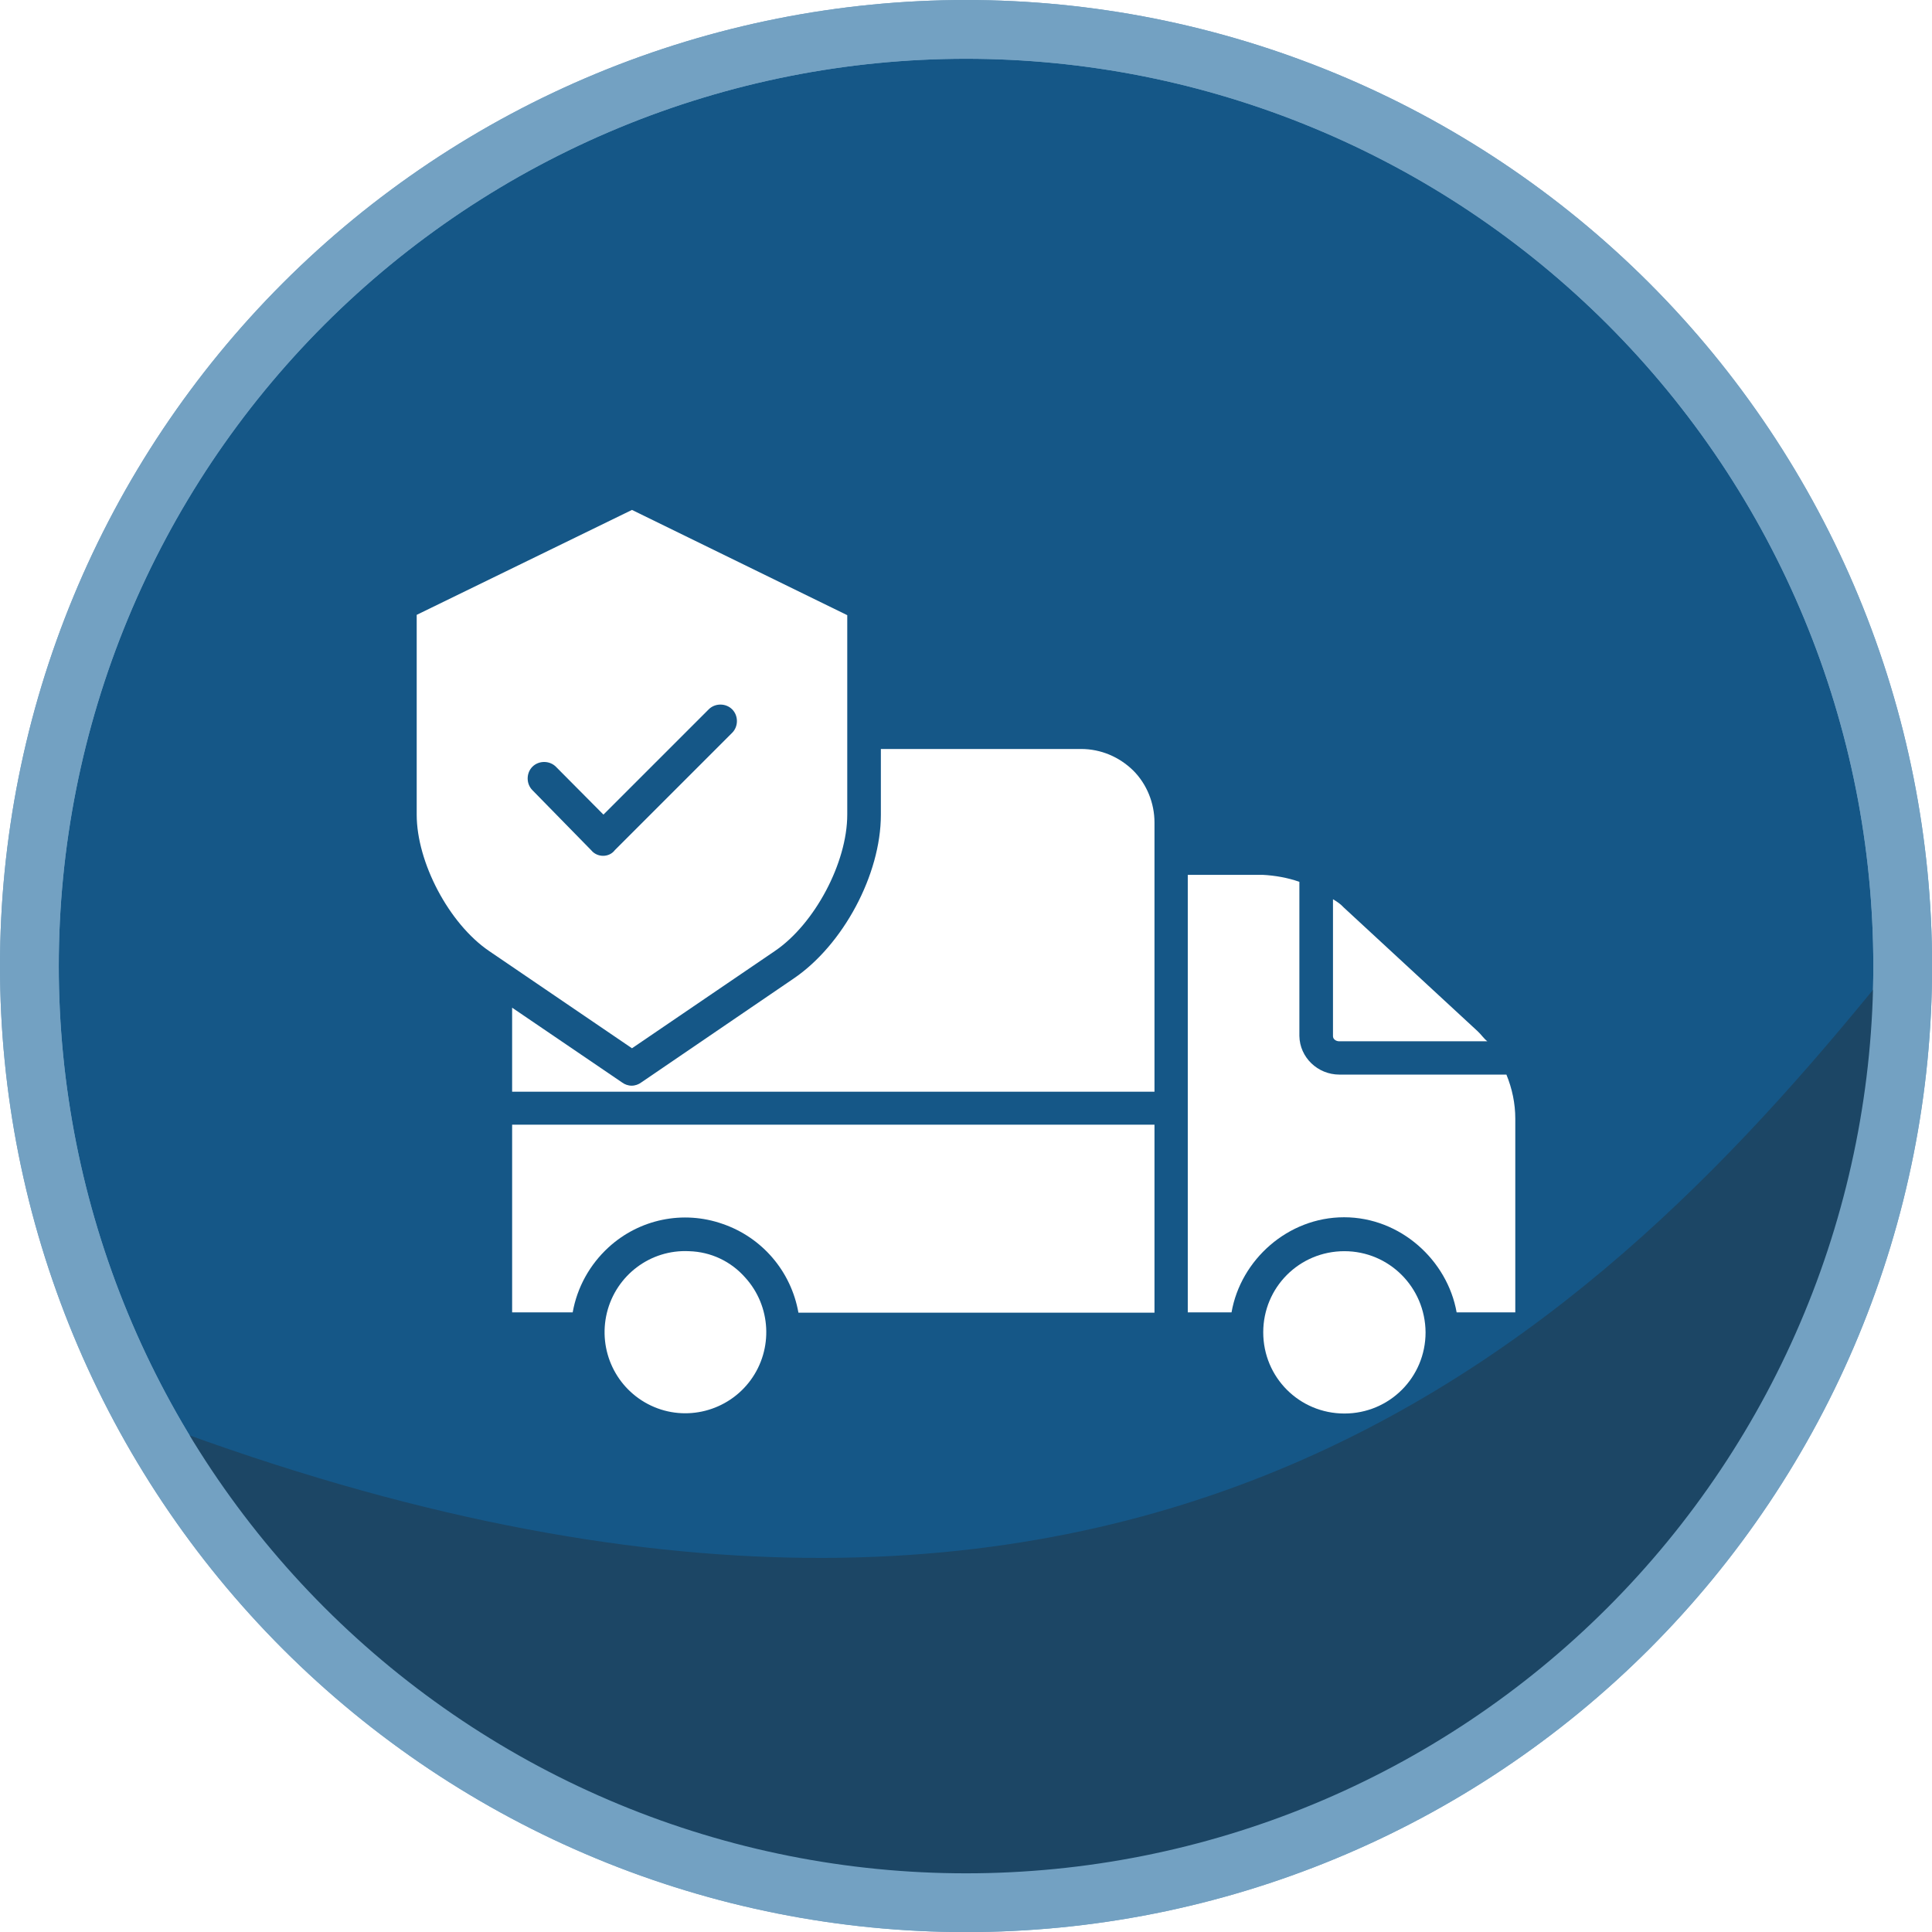
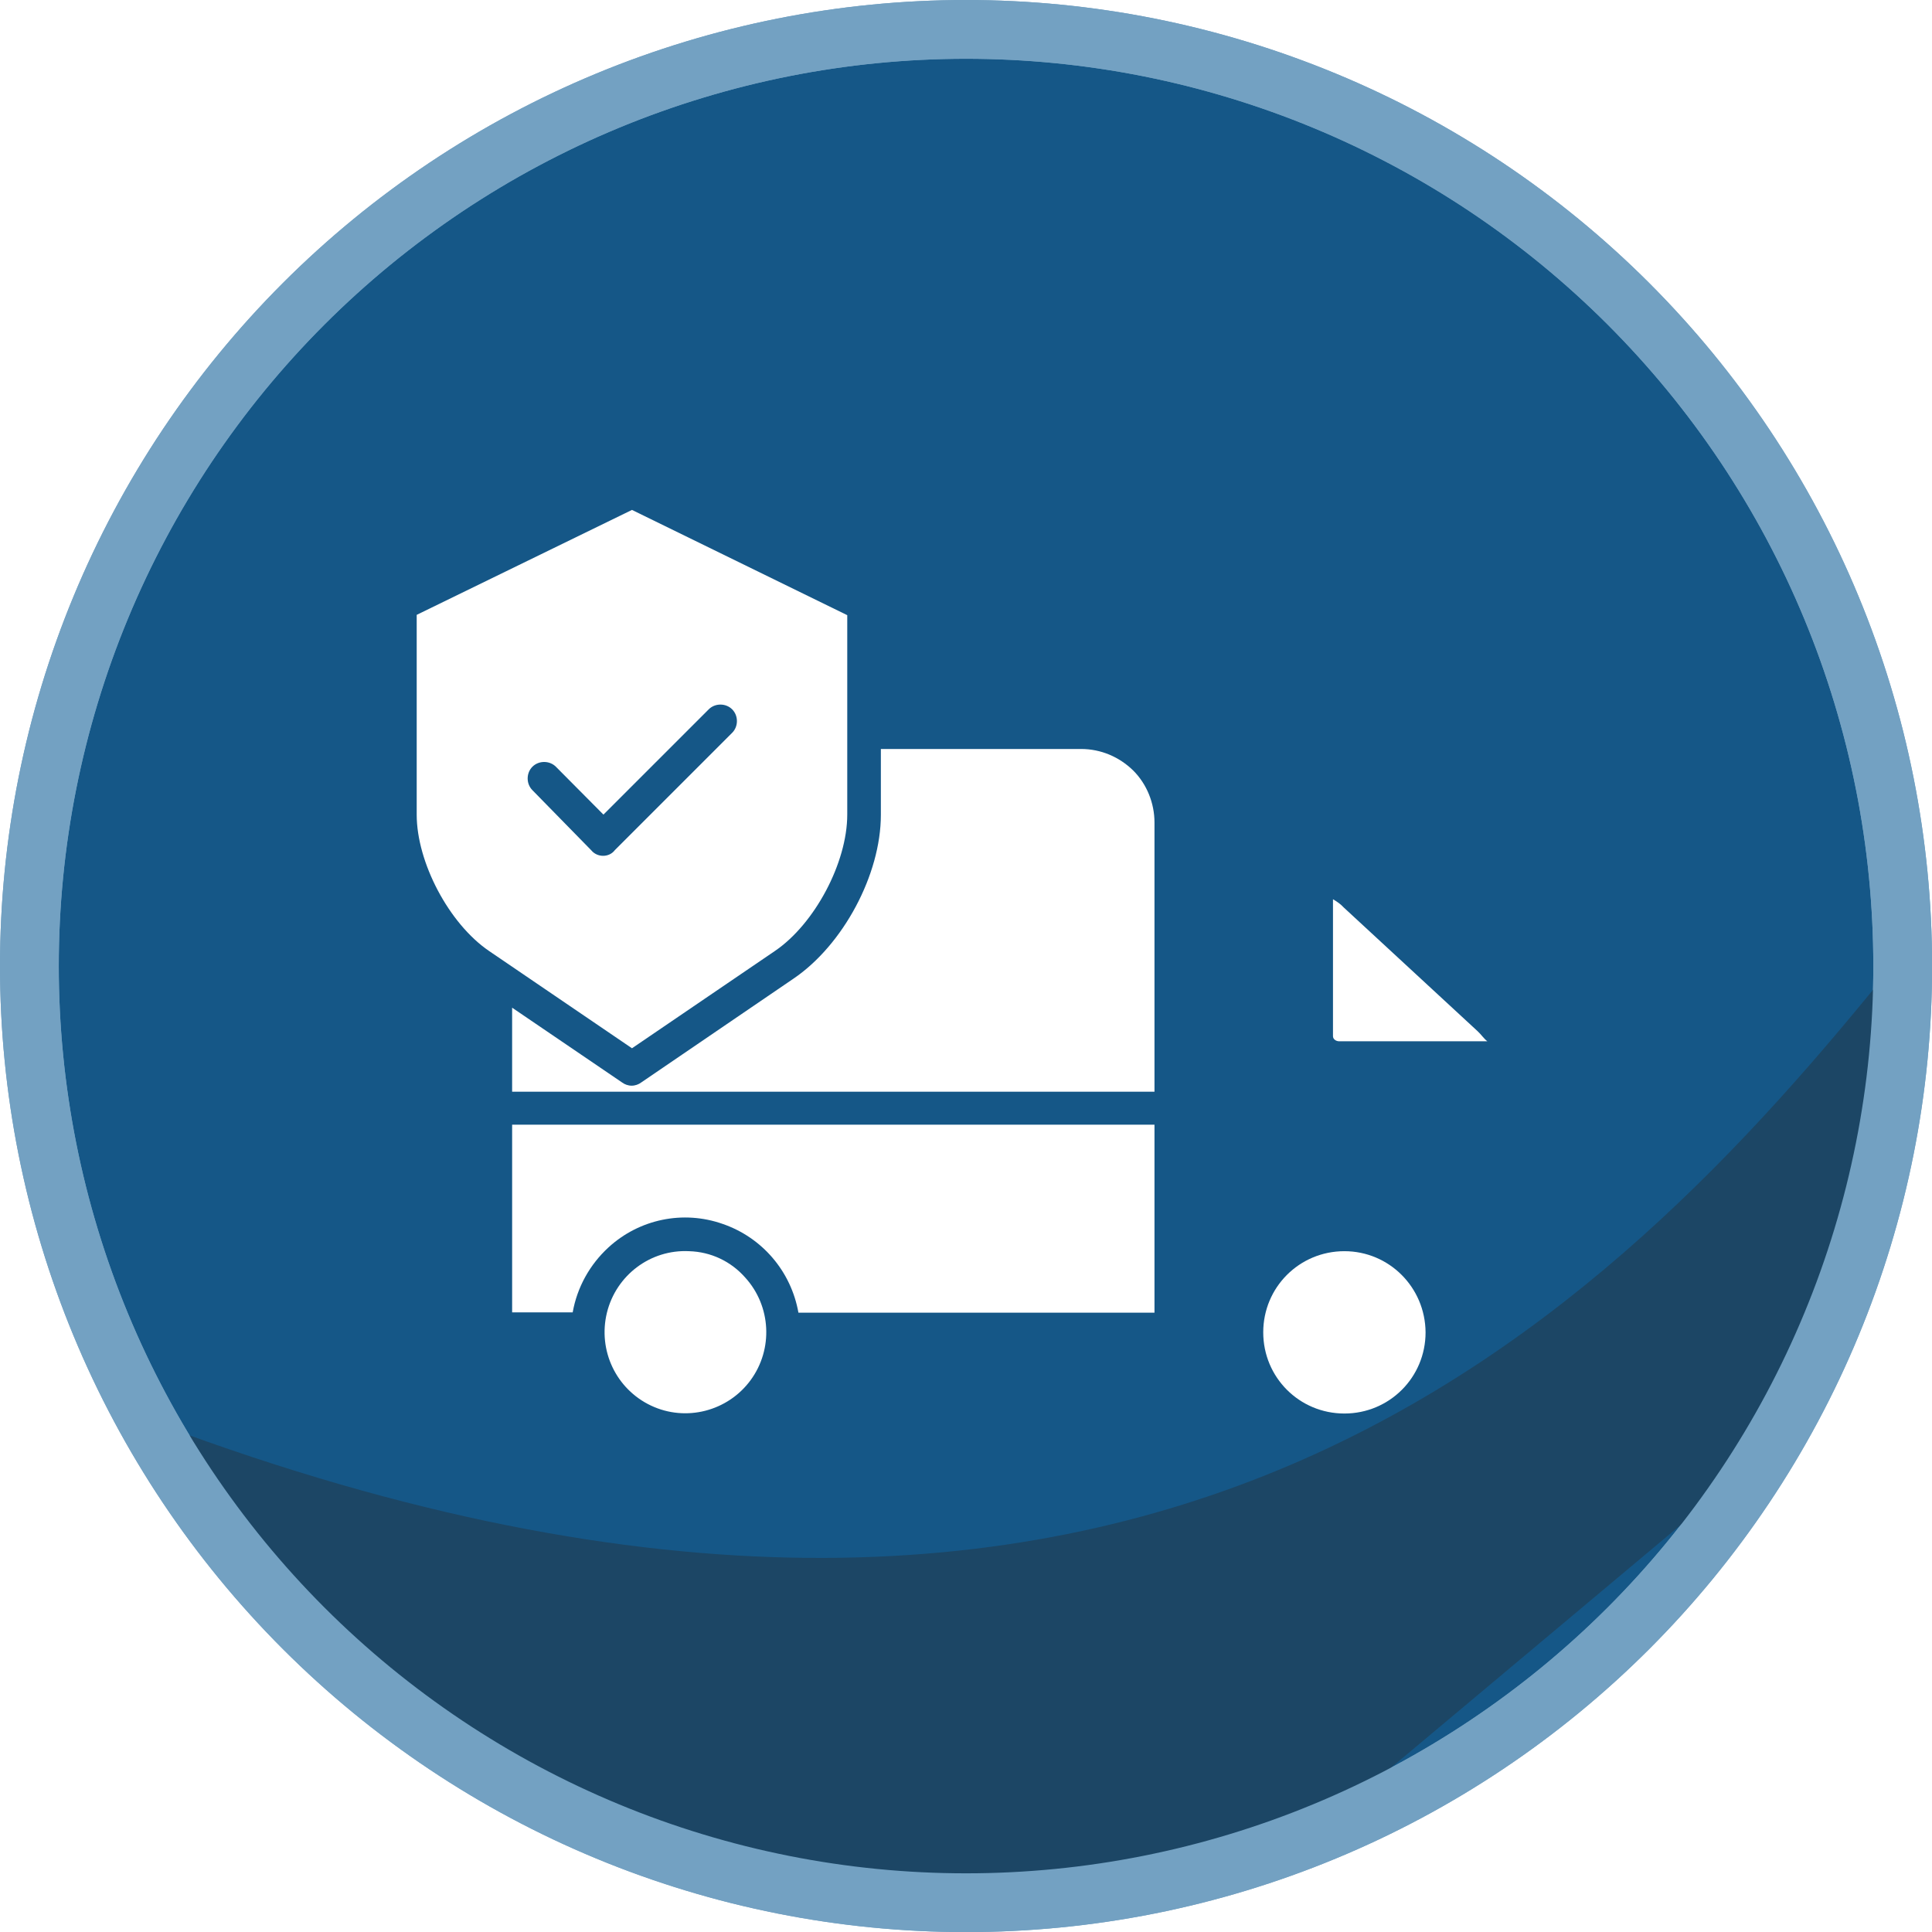
<svg xmlns="http://www.w3.org/2000/svg" width="1080" zoomAndPan="magnify" viewBox="0 0 810 810" height="1080" preserveAspectRatio="xMidYMid meet" version="1.0">
  <defs>
    <clipPath id="1570021399">
      <path d="M 174.617 213.785 L 356 213.785 L 356 440 L 174.617 440 Z M 174.617 213.785 " clip-rule="nonzero" />
    </clipPath>
    <clipPath id="bcdb8352f9">
-       <path d="M 497 366 L 635.117 366 L 635.117 551 L 497 551 Z M 497 366 " clip-rule="nonzero" />
-     </clipPath>
+       </clipPath>
  </defs>
  <rect x="-81" width="972" fill="#ffffff" y="-81" height="972" fill-opacity="1" />
  <rect x="-81" width="972" fill="#ffffff" y="-81" height="972" fill-opacity="1" />
  <path stroke-linecap="butt" transform="matrix(3.08, 0, 0, 3.08, 0, 0)" fill-opacity="1" fill="#155787" fill-rule="nonzero" stroke-linejoin="miter" d="M 259 131.5 C 259 133.586 258.949 135.672 258.846 137.757 C 258.744 139.841 258.59 141.921 258.386 143.997 C 258.182 146.074 257.927 148.144 257.62 150.208 C 257.314 152.273 256.958 154.327 256.551 156.374 C 256.143 158.42 255.686 160.456 255.18 162.48 C 254.672 164.504 254.115 166.515 253.51 168.511 C 252.904 170.509 252.25 172.488 251.547 174.453 C 250.844 176.418 250.094 178.365 249.294 180.292 C 248.497 182.22 247.651 184.127 246.759 186.013 C 245.866 187.9 244.929 189.763 243.945 191.603 C 242.962 193.444 241.933 195.259 240.86 197.048 C 239.787 198.838 238.671 200.6 237.512 202.335 C 236.352 204.07 235.151 205.776 233.908 207.451 C 232.665 209.128 231.382 210.772 230.059 212.385 C 228.735 213.998 227.373 215.577 225.971 217.123 C 224.57 218.669 223.131 220.18 221.656 221.656 C 220.18 223.131 218.669 224.57 217.123 225.971 C 215.577 227.373 213.998 228.735 212.385 230.059 C 210.772 231.382 209.128 232.665 207.451 233.908 C 205.776 235.151 204.07 236.352 202.335 237.512 C 200.6 238.672 198.838 239.787 197.048 240.86 C 195.259 241.933 193.444 242.962 191.603 243.945 C 189.763 244.929 187.9 245.866 186.013 246.759 C 184.127 247.651 182.22 248.497 180.292 249.294 C 178.365 250.094 176.418 250.844 174.453 251.547 C 172.488 252.25 170.509 252.904 168.511 253.51 C 166.515 254.115 164.504 254.672 162.48 255.18 C 160.456 255.686 158.42 256.143 156.374 256.551 C 154.327 256.958 152.273 257.314 150.208 257.62 C 148.144 257.927 146.074 258.182 143.997 258.386 C 141.921 258.59 139.841 258.744 137.757 258.846 C 135.672 258.949 133.586 259 131.5 259 C 129.414 259 127.328 258.949 125.243 258.846 C 123.159 258.744 121.079 258.59 119.003 258.386 C 116.926 258.182 114.856 257.927 112.792 257.62 C 110.727 257.314 108.673 256.958 106.626 256.551 C 104.58 256.143 102.544 255.686 100.52 255.18 C 98.496 254.672 96.485 254.115 94.489 253.51 C 92.491 252.904 90.512 252.25 88.547 251.547 C 86.582 250.844 84.635 250.094 82.708 249.294 C 80.78 248.497 78.873 247.651 76.986 246.759 C 75.1 245.866 73.237 244.929 71.397 243.945 C 69.556 242.962 67.741 241.933 65.952 240.86 C 64.162 239.787 62.4 238.671 60.665 237.512 C 58.93 236.352 57.224 235.151 55.549 233.908 C 53.872 232.665 52.228 231.383 50.615 230.059 C 49.002 228.735 47.423 227.373 45.877 225.971 C 44.331 224.57 42.82 223.131 41.344 221.656 C 39.869 220.18 38.43 218.669 37.029 217.123 C 35.627 215.577 34.265 213.998 32.941 212.385 C 31.617 210.772 30.335 209.128 29.092 207.451 C 27.849 205.776 26.648 204.07 25.487 202.335 C 24.328 200.6 23.213 198.838 22.14 197.048 C 21.067 195.259 20.038 193.444 19.055 191.603 C 18.071 189.763 17.134 187.9 16.241 186.013 C 15.349 184.127 14.503 182.22 13.706 180.292 C 12.906 178.365 12.156 176.418 11.453 174.453 C 10.75 172.488 10.096 170.509 9.49 168.511 C 8.885 166.515 8.328 164.504 7.82 162.48 C 7.314 160.456 6.857 158.42 6.449 156.374 C 6.042 154.327 5.686 152.273 5.38 150.208 C 5.073 148.144 4.818 146.074 4.614 143.997 C 4.41 141.921 4.256 139.841 4.154 137.757 C 4.051 135.672 4 133.586 4 131.5 C 4 129.414 4.051 127.328 4.154 125.243 C 4.256 123.159 4.41 121.079 4.614 119.003 C 4.818 116.926 5.073 114.856 5.38 112.792 C 5.686 110.727 6.042 108.673 6.449 106.626 C 6.857 104.58 7.314 102.544 7.82 100.52 C 8.328 98.496 8.885 96.485 9.49 94.489 C 10.096 92.491 10.75 90.512 11.453 88.547 C 12.156 86.582 12.906 84.635 13.706 82.708 C 14.503 80.78 15.349 78.873 16.241 76.986 C 17.134 75.1 18.071 73.237 19.055 71.397 C 20.038 69.556 21.067 67.741 22.14 65.952 C 23.213 64.162 24.328 62.4 25.487 60.665 C 26.648 58.93 27.849 57.224 29.092 55.549 C 30.335 53.872 31.617 52.228 32.941 50.615 C 34.265 49.002 35.627 47.423 37.029 45.877 C 38.43 44.331 39.869 42.82 41.344 41.344 C 42.82 39.869 44.331 38.43 45.877 37.029 C 47.423 35.627 49.002 34.265 50.615 32.941 C 52.228 31.617 53.872 30.335 55.549 29.092 C 57.224 27.849 58.93 26.648 60.665 25.487 C 62.4 24.328 64.162 23.213 65.952 22.14 C 67.741 21.067 69.556 20.038 71.397 19.055 C 73.237 18.071 75.1 17.134 76.986 16.241 C 78.873 15.349 80.78 14.503 82.708 13.706 C 84.635 12.906 86.582 12.156 88.547 11.453 C 90.512 10.75 92.491 10.096 94.489 9.49 C 96.485 8.885 98.496 8.328 100.52 7.82 C 102.544 7.314 104.58 6.857 106.626 6.449 C 108.673 6.042 110.727 5.686 112.792 5.38 C 114.856 5.073 116.926 4.818 119.003 4.614 C 121.079 4.41 123.159 4.256 125.243 4.154 C 127.328 4.051 129.414 4 131.5 4 C 133.586 4 135.672 4.051 137.757 4.154 C 139.841 4.256 141.921 4.41 143.997 4.614 C 146.074 4.818 148.144 5.073 150.208 5.38 C 152.273 5.686 154.327 6.042 156.374 6.449 C 158.42 6.857 160.456 7.314 162.48 7.82 C 164.504 8.328 166.515 8.885 168.511 9.49 C 170.509 10.096 172.488 10.75 174.453 11.453 C 176.418 12.156 178.365 12.906 180.292 13.706 C 182.22 14.503 184.127 15.349 186.013 16.241 C 187.9 17.134 189.763 18.071 191.603 19.055 C 193.444 20.038 195.259 21.067 197.048 22.14 C 198.838 23.213 200.6 24.328 202.335 25.487 C 204.07 26.648 205.776 27.849 207.451 29.092 C 209.128 30.335 210.772 31.617 212.385 32.941 C 213.998 34.265 215.577 35.627 217.123 37.029 C 218.669 38.43 220.18 39.869 221.656 41.344 C 223.131 42.82 224.57 44.331 225.971 45.877 C 227.373 47.423 228.735 49.002 230.059 50.615 C 231.382 52.228 232.665 53.872 233.908 55.549 C 235.151 57.224 236.352 58.93 237.512 60.665 C 238.672 62.4 239.787 64.162 240.86 65.952 C 241.933 67.741 242.962 69.556 243.945 71.397 C 244.929 73.237 245.866 75.1 246.759 76.986 C 247.651 78.873 248.497 80.78 249.294 82.708 C 250.094 84.635 250.844 86.582 251.547 88.547 C 252.25 90.512 252.904 92.491 253.51 94.489 C 254.115 96.485 254.672 98.496 255.18 100.52 C 255.686 102.544 256.143 104.58 256.551 106.626 C 256.958 108.673 257.314 110.727 257.62 112.792 C 257.927 114.856 258.182 116.926 258.386 119.003 C 258.59 121.079 258.744 123.159 258.846 125.243 C 258.949 127.328 259 129.414 259 131.5 Z M 259 131.5 " stroke="#73a1c2" stroke-width="8" stroke-opacity="1" stroke-miterlimit="4" />
-   <path fill="#1c4665" d="M 67.758 597.492 C 480.457 751.484 674.488 552.832 794.602 403.461 L 754.562 597.492 L 660.629 708.363 L 535.895 780.742 L 358.801 799.219 L 220.211 751.484 C 198.137 737.625 136.746 687.422 67.758 597.492 Z M 67.758 597.492 " fill-opacity="1" fill-rule="nonzero" />
+   <path fill="#1c4665" d="M 67.758 597.492 C 480.457 751.484 674.488 552.832 794.602 403.461 L 754.562 597.492 L 535.895 780.742 L 358.801 799.219 L 220.211 751.484 C 198.137 737.625 136.746 687.422 67.758 597.492 Z M 67.758 597.492 " fill-opacity="1" fill-rule="nonzero" />
  <path stroke-linecap="butt" transform="matrix(3.08, 0, 0, 3.08, 0, 0)" fill="none" stroke-linejoin="miter" d="M 259 131.5 C 259 133.586 258.949 135.672 258.846 137.757 C 258.744 139.841 258.59 141.921 258.386 143.997 C 258.182 146.074 257.927 148.144 257.62 150.208 C 257.314 152.273 256.958 154.327 256.551 156.374 C 256.143 158.42 255.686 160.456 255.18 162.48 C 254.672 164.504 254.115 166.515 253.51 168.511 C 252.904 170.509 252.25 172.488 251.547 174.453 C 250.844 176.418 250.094 178.365 249.294 180.292 C 248.497 182.22 247.651 184.127 246.759 186.013 C 245.866 187.9 244.929 189.763 243.945 191.603 C 242.962 193.444 241.933 195.259 240.86 197.048 C 239.787 198.838 238.671 200.6 237.512 202.335 C 236.352 204.07 235.151 205.776 233.908 207.451 C 232.665 209.128 231.382 210.772 230.059 212.385 C 228.735 213.998 227.373 215.577 225.971 217.123 C 224.57 218.669 223.131 220.18 221.656 221.656 C 220.18 223.131 218.669 224.57 217.123 225.971 C 215.577 227.373 213.998 228.735 212.385 230.059 C 210.772 231.382 209.128 232.665 207.451 233.908 C 205.776 235.151 204.07 236.352 202.335 237.512 C 200.6 238.672 198.838 239.787 197.048 240.86 C 195.259 241.933 193.444 242.962 191.603 243.945 C 189.763 244.929 187.9 245.866 186.013 246.759 C 184.127 247.651 182.22 248.497 180.292 249.294 C 178.365 250.094 176.418 250.844 174.453 251.547 C 172.488 252.25 170.509 252.904 168.511 253.51 C 166.515 254.115 164.504 254.672 162.48 255.18 C 160.456 255.686 158.42 256.143 156.374 256.551 C 154.327 256.958 152.273 257.314 150.208 257.62 C 148.144 257.927 146.074 258.182 143.997 258.386 C 141.921 258.59 139.841 258.744 137.757 258.846 C 135.672 258.949 133.586 259 131.5 259 C 129.414 259 127.328 258.949 125.243 258.846 C 123.159 258.744 121.079 258.59 119.003 258.386 C 116.926 258.182 114.856 257.927 112.792 257.62 C 110.727 257.314 108.673 256.958 106.626 256.551 C 104.58 256.143 102.544 255.686 100.52 255.18 C 98.496 254.672 96.485 254.115 94.489 253.51 C 92.491 252.904 90.512 252.25 88.547 251.547 C 86.582 250.844 84.635 250.094 82.708 249.294 C 80.78 248.497 78.873 247.651 76.986 246.759 C 75.1 245.866 73.237 244.929 71.397 243.945 C 69.556 242.962 67.741 241.933 65.952 240.86 C 64.162 239.787 62.4 238.671 60.665 237.512 C 58.93 236.352 57.224 235.151 55.549 233.908 C 53.872 232.665 52.228 231.383 50.615 230.059 C 49.002 228.735 47.423 227.373 45.877 225.971 C 44.331 224.57 42.82 223.131 41.344 221.656 C 39.869 220.18 38.43 218.669 37.029 217.123 C 35.627 215.577 34.265 213.998 32.941 212.385 C 31.617 210.772 30.335 209.128 29.092 207.451 C 27.849 205.776 26.648 204.07 25.487 202.335 C 24.328 200.6 23.213 198.838 22.14 197.048 C 21.067 195.259 20.038 193.444 19.055 191.603 C 18.071 189.763 17.134 187.9 16.241 186.013 C 15.349 184.127 14.503 182.22 13.706 180.292 C 12.906 178.365 12.156 176.418 11.453 174.453 C 10.75 172.488 10.096 170.509 9.49 168.511 C 8.885 166.515 8.328 164.504 7.82 162.48 C 7.314 160.456 6.857 158.42 6.449 156.374 C 6.042 154.327 5.686 152.273 5.38 150.208 C 5.073 148.144 4.818 146.074 4.614 143.997 C 4.41 141.921 4.256 139.841 4.154 137.757 C 4.051 135.672 4 133.586 4 131.5 C 4 129.414 4.051 127.328 4.154 125.243 C 4.256 123.159 4.41 121.079 4.614 119.003 C 4.818 116.926 5.073 114.856 5.38 112.792 C 5.686 110.727 6.042 108.673 6.449 106.626 C 6.857 104.58 7.314 102.544 7.82 100.52 C 8.328 98.496 8.885 96.485 9.49 94.489 C 10.096 92.491 10.75 90.512 11.453 88.547 C 12.156 86.582 12.906 84.635 13.706 82.708 C 14.503 80.78 15.349 78.873 16.241 76.986 C 17.134 75.1 18.071 73.237 19.055 71.397 C 20.038 69.556 21.067 67.741 22.14 65.952 C 23.213 64.162 24.328 62.4 25.487 60.665 C 26.648 58.93 27.849 57.224 29.092 55.549 C 30.335 53.872 31.617 52.228 32.941 50.615 C 34.265 49.002 35.627 47.423 37.029 45.877 C 38.43 44.331 39.869 42.82 41.344 41.344 C 42.82 39.869 44.331 38.43 45.877 37.029 C 47.423 35.627 49.002 34.265 50.615 32.941 C 52.228 31.617 53.872 30.335 55.549 29.092 C 57.224 27.849 58.93 26.648 60.665 25.487 C 62.4 24.328 64.162 23.213 65.952 22.14 C 67.741 21.067 69.556 20.038 71.397 19.055 C 73.237 18.071 75.1 17.134 76.986 16.241 C 78.873 15.349 80.78 14.503 82.708 13.706 C 84.635 12.906 86.582 12.156 88.547 11.453 C 90.512 10.75 92.491 10.096 94.489 9.49 C 96.485 8.885 98.496 8.328 100.52 7.82 C 102.544 7.314 104.58 6.857 106.626 6.449 C 108.673 6.042 110.727 5.686 112.792 5.38 C 114.856 5.073 116.926 4.818 119.003 4.614 C 121.079 4.41 123.159 4.256 125.243 4.154 C 127.328 4.051 129.414 4 131.5 4 C 133.586 4 135.672 4.051 137.757 4.154 C 139.841 4.256 141.921 4.41 143.997 4.614 C 146.074 4.818 148.144 5.073 150.208 5.38 C 152.273 5.686 154.327 6.042 156.374 6.449 C 158.42 6.857 160.456 7.314 162.48 7.82 C 164.504 8.328 166.515 8.885 168.511 9.49 C 170.509 10.096 172.488 10.75 174.453 11.453 C 176.418 12.156 178.365 12.906 180.292 13.706 C 182.22 14.503 184.127 15.349 186.013 16.241 C 187.9 17.134 189.763 18.071 191.603 19.055 C 193.444 20.038 195.259 21.067 197.048 22.14 C 198.838 23.213 200.6 24.328 202.335 25.487 C 204.07 26.648 205.776 27.849 207.451 29.092 C 209.128 30.335 210.772 31.617 212.385 32.941 C 213.998 34.265 215.577 35.627 217.123 37.029 C 218.669 38.43 220.18 39.869 221.656 41.344 C 223.131 42.82 224.57 44.331 225.971 45.877 C 227.373 47.423 228.735 49.002 230.059 50.615 C 231.382 52.228 232.665 53.872 233.908 55.549 C 235.151 57.224 236.352 58.93 237.512 60.665 C 238.672 62.4 239.787 64.162 240.86 65.952 C 241.933 67.741 242.962 69.556 243.945 71.397 C 244.929 73.237 245.866 75.1 246.759 76.986 C 247.651 78.873 248.497 80.78 249.294 82.708 C 250.094 84.635 250.844 86.582 251.547 88.547 C 252.25 90.512 252.904 92.491 253.51 94.489 C 254.115 96.485 254.672 98.496 255.18 100.52 C 255.686 102.544 256.143 104.58 256.551 106.626 C 256.958 108.673 257.314 110.727 257.62 112.792 C 257.927 114.856 258.182 116.926 258.386 119.003 C 258.59 121.079 258.744 123.159 258.846 125.243 C 258.949 127.328 259 129.414 259 131.5 Z M 259 131.5 " stroke="#73a1c2" stroke-width="8" stroke-opacity="1" stroke-miterlimit="4" />
  <g clip-path="url(#1570021399)">
    <path fill="#ffffff" d="M 324.91 398.684 C 341.523 387.387 355.215 361.73 355.215 341.527 L 355.215 257.914 L 264.961 213.785 L 174.703 257.781 L 174.703 341.527 C 174.703 361.598 188.262 387.254 205.008 398.684 L 264.961 439.492 Z M 252.863 358.805 C 251 358.805 249.141 358.008 247.945 356.547 L 223.219 331.289 C 220.562 328.633 220.562 324.113 223.219 321.453 C 225.879 318.797 230.398 318.797 233.059 321.453 L 252.996 341.527 L 297.129 297.395 C 299.785 294.734 304.305 294.734 306.965 297.395 C 309.621 300.051 309.621 304.57 306.965 307.23 L 257.781 356.414 C 256.586 358.008 254.723 358.805 252.863 358.805 Z M 252.863 358.805 " fill-opacity="1" fill-rule="nonzero" />
  </g>
  <path fill="#ffffff" d="M 561.52 436.566 L 623.594 436.566 C 622.266 435.637 620.938 433.645 619.473 432.316 L 563.379 380.473 C 562.051 379.012 560.453 377.949 558.859 377.016 L 558.859 434.441 C 558.859 435.637 560.055 436.566 561.52 436.566 Z M 561.52 436.566 " fill-opacity="1" fill-rule="nonzero" />
  <path fill="#ffffff" d="M 288.887 524.566 C 272.668 523.77 258.312 534.668 254.457 550.352 C 250.602 566.172 258.312 582.387 272.934 589.301 C 287.555 596.215 305.102 591.695 314.672 578.668 C 324.246 565.641 323.312 547.562 312.414 535.598 C 306.434 528.82 298.059 524.832 288.887 524.566 Z M 288.887 524.566 " fill-opacity="1" fill-rule="nonzero" />
  <g clip-path="url(#bcdb8352f9)">
    <path fill="#ffffff" d="M 561.52 450.527 C 552.48 450.527 544.902 443.348 544.77 434.309 L 544.77 369.707 C 539.852 367.977 534.535 367.047 529.352 366.781 L 497.98 366.781 L 497.98 550.219 L 516.324 550.219 C 520.18 528.156 539.984 510.344 563.512 510.344 C 587.172 510.344 606.848 528.422 610.699 550.219 L 635.293 550.219 L 635.293 469.004 C 635.293 462.621 633.965 456.375 631.57 450.527 Z M 561.52 450.527 " fill-opacity="1" fill-rule="nonzero" />
  </g>
  <path fill="#ffffff" d="M 214.715 550.219 L 240.102 550.219 C 241.961 539.719 247.281 530.148 255.121 522.969 C 268.016 511.141 286.359 507.285 302.977 513.133 C 319.594 518.852 331.688 533.074 334.746 550.352 L 484.023 550.352 L 484.023 471.527 L 214.715 471.527 Z M 214.715 550.219 " fill-opacity="1" fill-rule="nonzero" />
  <path fill="#ffffff" d="M 563.645 524.566 C 544.77 524.566 529.617 539.719 529.617 558.594 C 529.617 577.469 544.77 592.625 563.645 592.625 C 582.52 592.625 597.676 577.469 597.676 558.594 C 597.543 539.719 582.387 524.566 563.645 524.566 Z M 563.645 524.566 " fill-opacity="1" fill-rule="nonzero" />
  <path fill="#ffffff" d="M 453.184 314.012 L 369.305 314.012 L 369.305 341.66 C 369.305 366.648 353.488 396.16 332.75 410.25 L 268.812 453.848 C 267.75 454.645 266.289 455.18 264.828 455.18 C 263.363 455.18 261.902 454.645 260.84 453.848 L 214.711 422.477 L 214.711 457.703 L 484.023 457.703 L 484.023 344.848 C 484.023 336.742 480.832 328.766 475.117 323.051 C 469.266 317.332 461.559 314.012 453.184 314.012 Z M 453.184 314.012 " fill-opacity="1" fill-rule="nonzero" />
</svg>